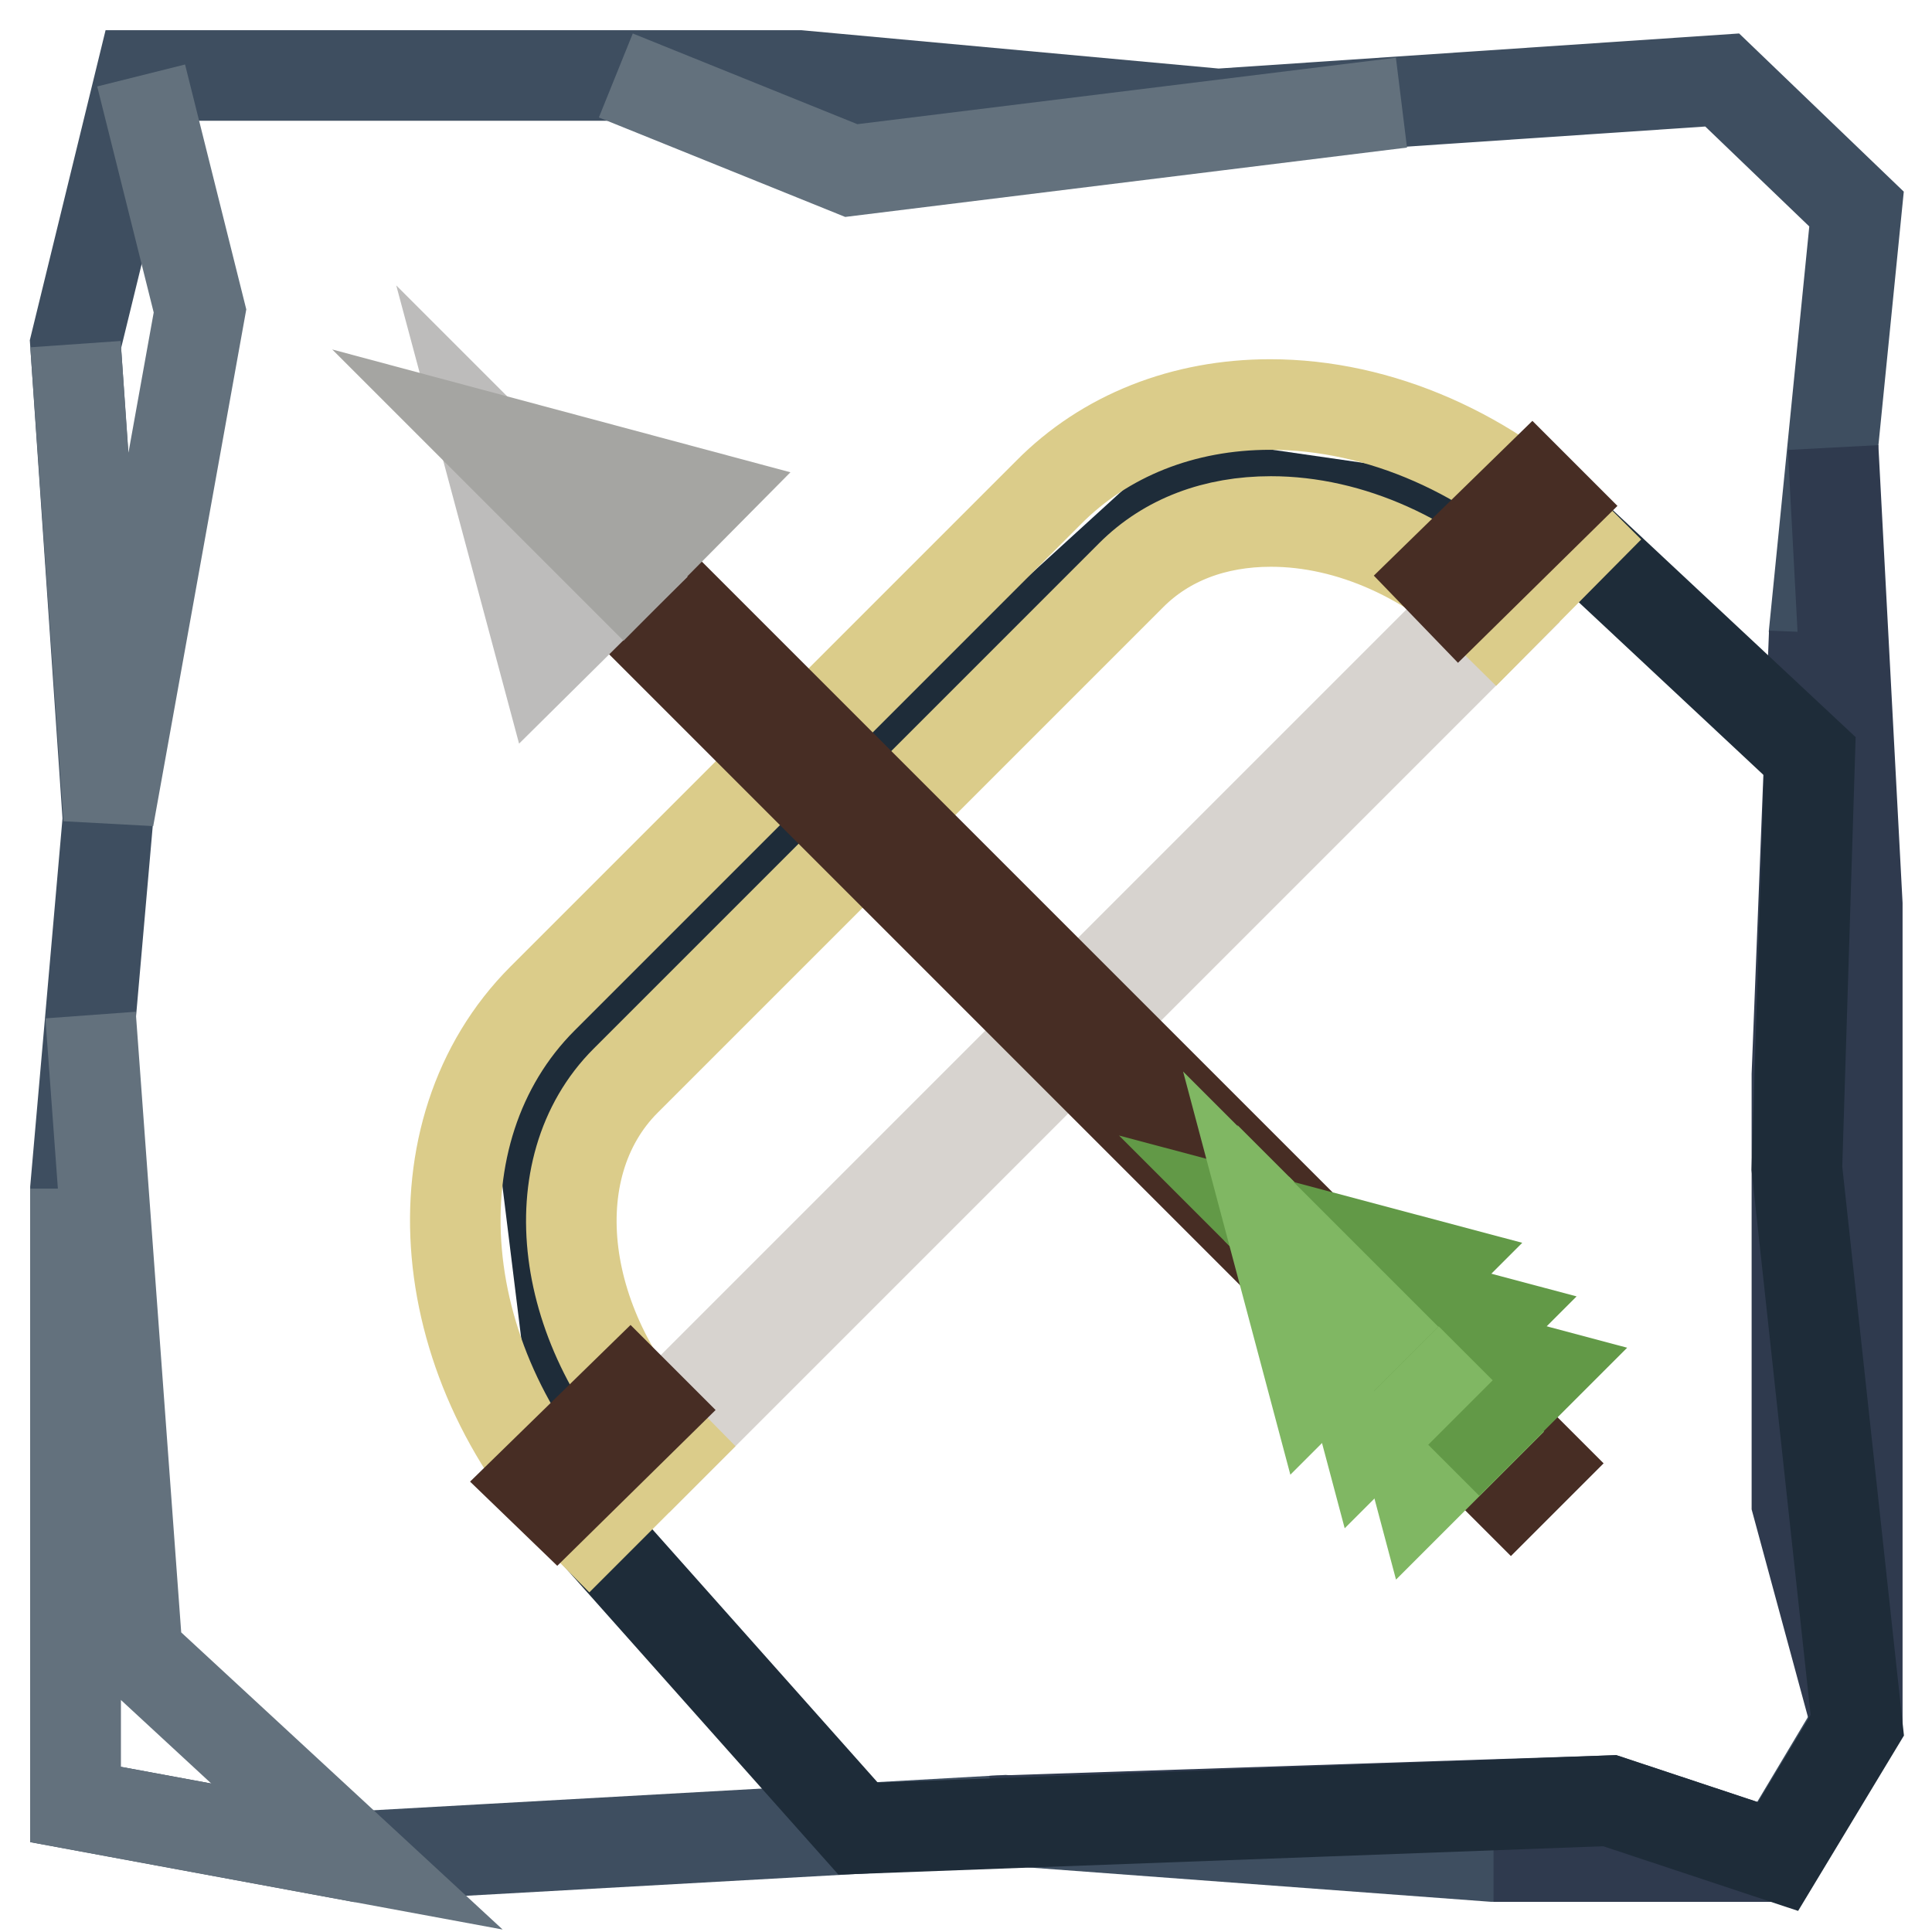
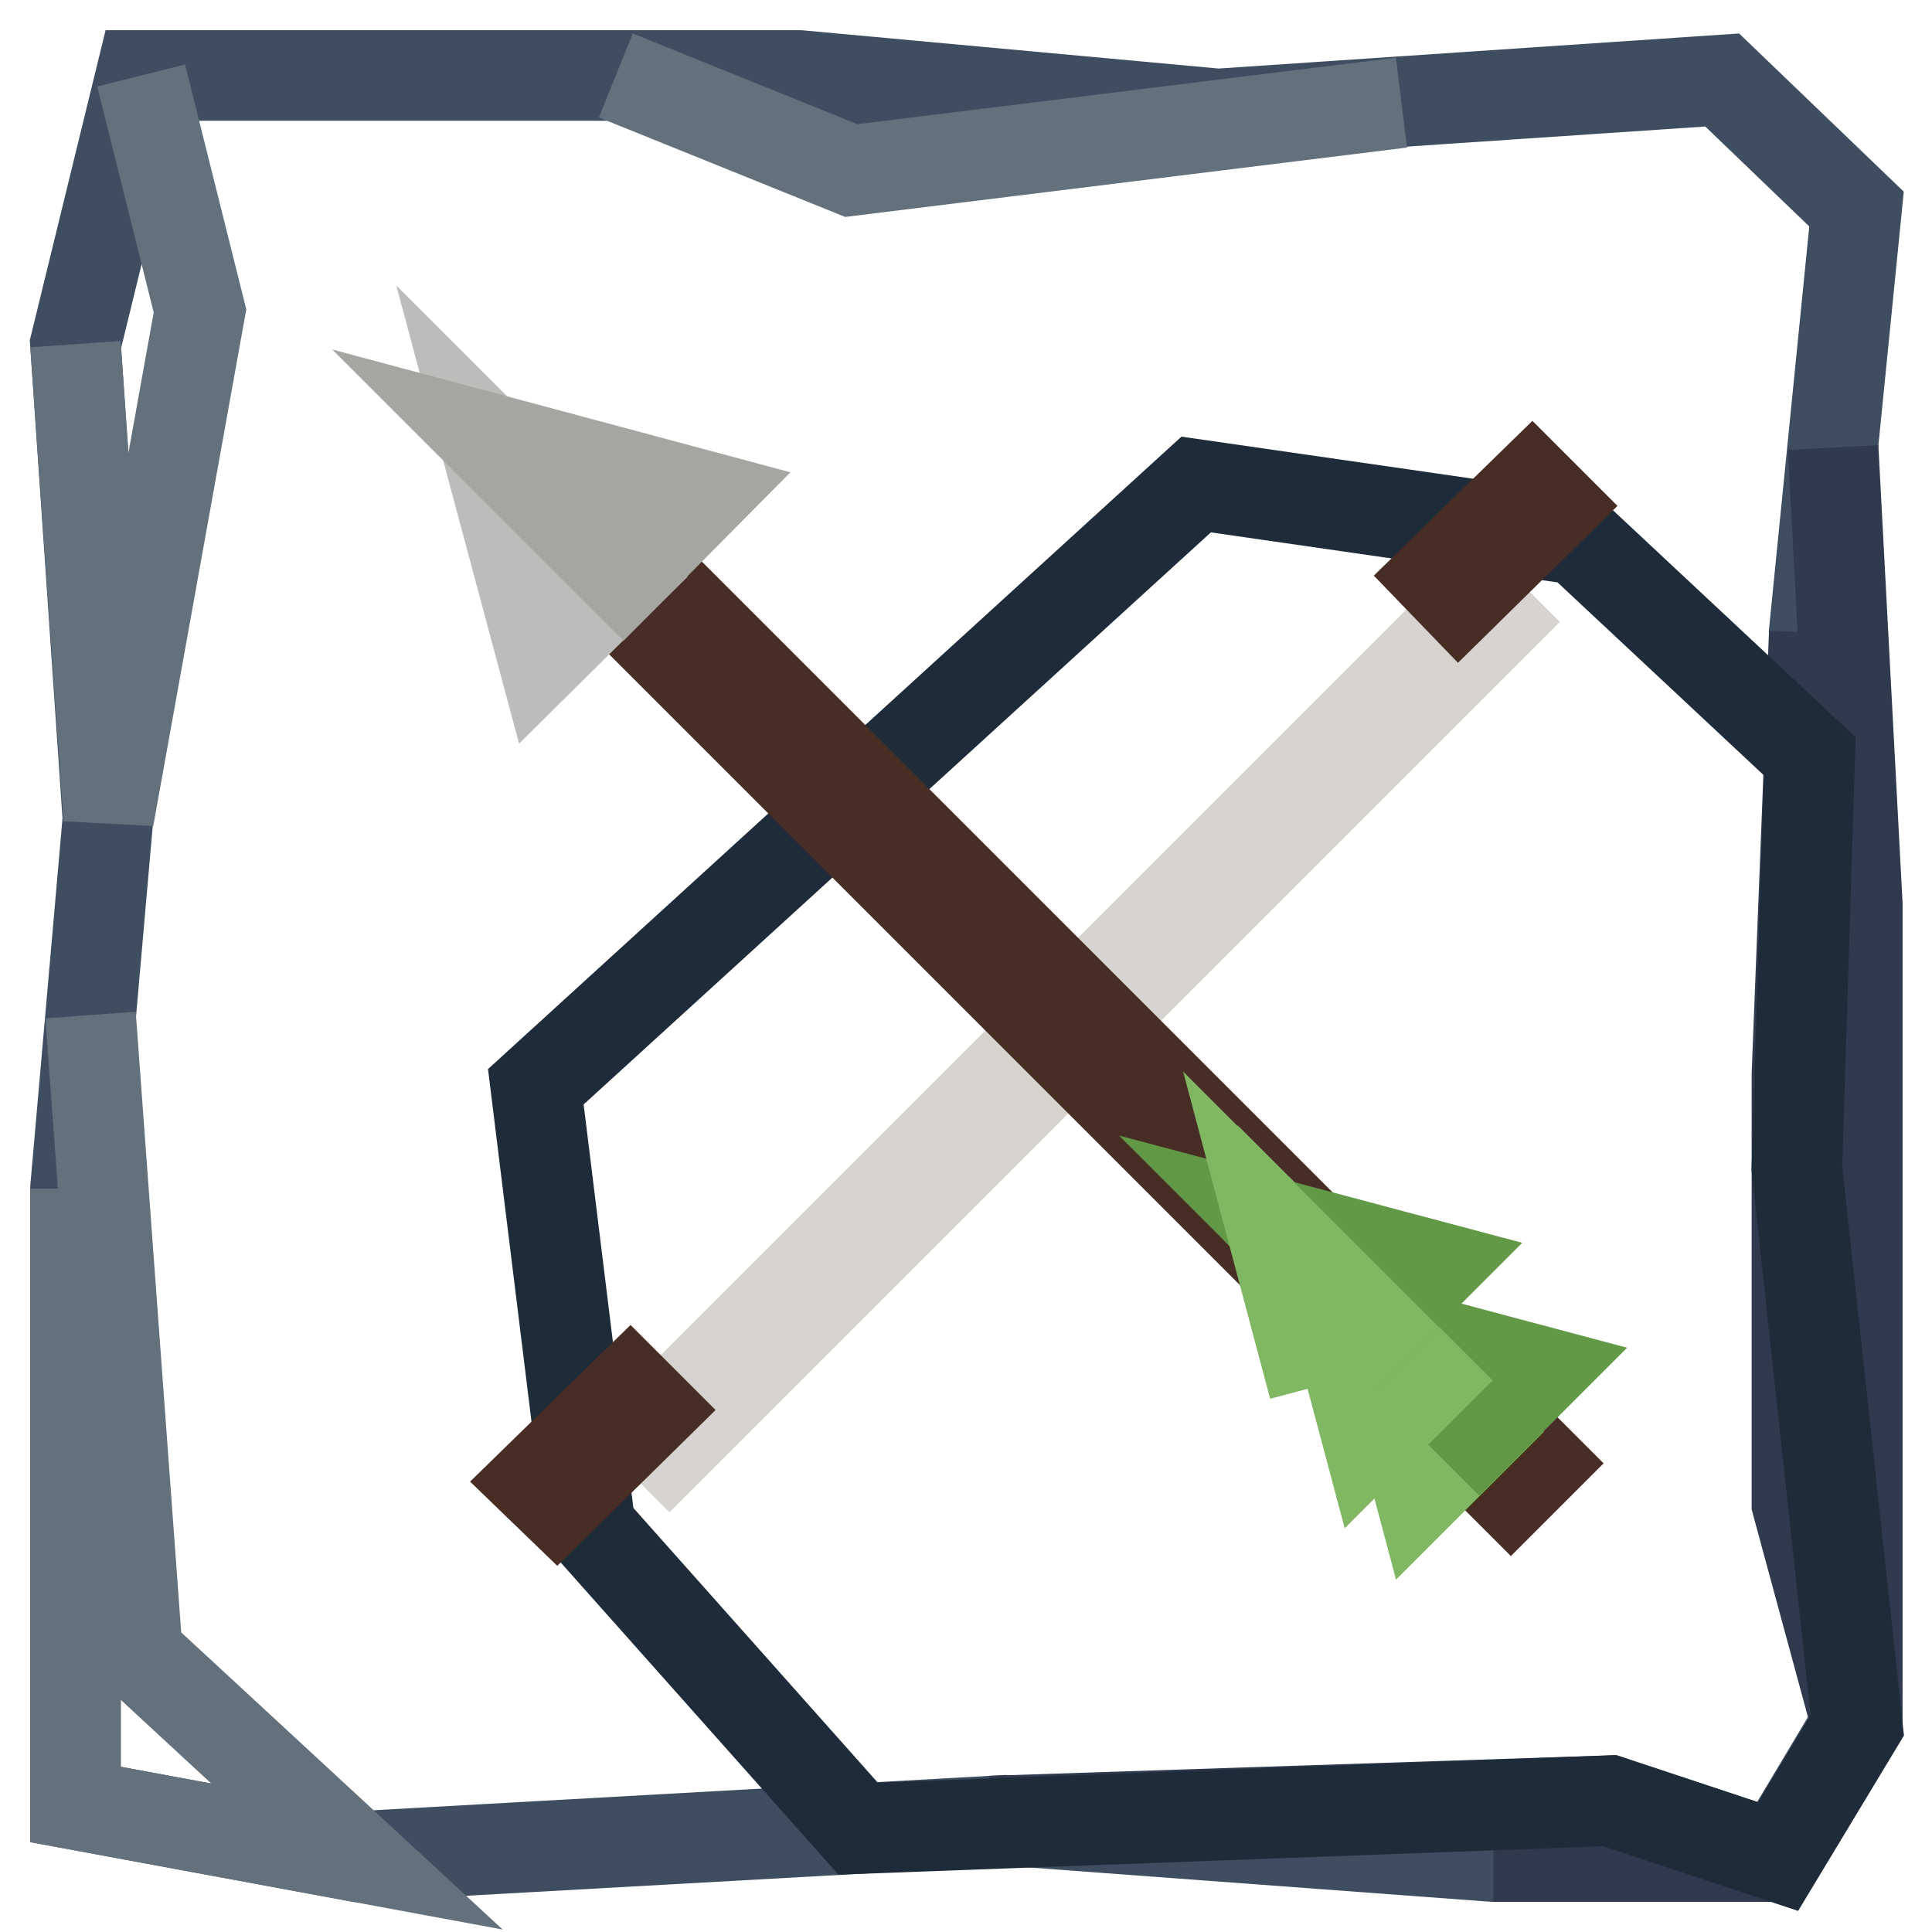
<svg xmlns="http://www.w3.org/2000/svg" version="1.1" x="0px" y="0px" viewBox="0 0 256 256" enable-background="new 0 0 256 256" xml:space="preserve">
  <g>
    <path stroke-width="12" fill-opacity="0" stroke="#3e4e60" d="M18.7,10L10,45.6l4.3,62.9l-4.3,49v81.6l37.3,6.9l85.9-4.8l64.6,4.8h37.7l10.4-17.4l-3.5-36L246,154 l-5.6-70.3l5.6-56l-17.8-17.1l-66.8,4.5L105.9,10H18.7z" />
    <path stroke-width="12" fill-opacity="0" stroke="#63717d" d="M18.7,10l7.8,31.2l-12.1,67.2L10,45.6 M12,134.5l6.2,84.6L47.3,246L10,239.1v-81.6 M81.6,10l31.2,12.6 l72.9-9" />
    <path stroke-width="12" fill-opacity="0" stroke="#2f3a4e" d="M131.3,241.3l82-2.7l22.3,7.4h-37.7 M240.4,83.8l-2.3,58.6v56.8l8,29.5V119.8l-3.2-60.5" />
    <path stroke-width="12" fill-opacity="0" stroke="#1e2c39" d="M113.7,242.3l-35.5-39.9l-7.2-58.4l87.5-79.8l50.6,7.3l30.7,28.7l-1.7,54.6l8,73.8L235.6,246l-22.3-7.4 L113.7,242.3z" />
    <path stroke-width="12" fill-opacity="0" stroke="#d7d3cf" d="M86.2,189.4L195.7,79.9l2.5,2.5L88.7,191.9L86.2,189.4z" />
-     <path stroke-width="12" fill-opacity="0" stroke="#dbcc8a" d="M82.9,143.2l67-67c4.7-4.7,11.1-7.1,18.5-7.1c10.5,0,21.3,4.9,29.8,13.3L209,71.5 c-11.4-11.4-26.2-17.9-40.7-17.9c-11.5,0-21.9,4.1-29.4,11.7l-67,67c-17.6,17.6-14.8,49.1,6.2,70.2l10.9-10.9 C74,176.4,71.3,154.8,82.9,143.2L82.9,143.2z" />
    <path stroke-width="12" fill-opacity="0" stroke="#472d24" d="M79.6,77.1l3.8-3.8l120.6,120.6l-3.8,3.8L79.6,77.1z" />
    <path stroke-width="12" fill-opacity="0" stroke="#bdbcbb" d="M64.1,57.9L71.9,87l10.7-10.6L64.1,57.9L64.1,57.9z" />
    <path stroke-width="12" fill-opacity="0" stroke="#a5a5a2" d="M64.1,57.9l29.1,7.8L82.6,76.4L64.1,57.9z" />
    <path stroke-width="12" fill-opacity="0" stroke="#472d24" d="M70.9,196.3L83.5,184l2.8,2.8l-12.5,12.3L70.9,196.3z M190.5,76.4L203,64.2l2.8,2.8l-12.5,12.3L190.5,76.4z " />
    <path stroke-width="12" fill-opacity="0" stroke="#80b763" d="M188.1,197.7l8-8l-13.8-13.8L188.1,197.7z" />
    <path stroke-width="12" fill-opacity="0" stroke="#629947" d="M182.2,175.9l13.8,13.8l8-8L182.2,175.9L182.2,175.9z" />
-     <path stroke-width="12" fill-opacity="0" stroke="#629947" d="M175.5,169.1l13.8,13.8l8-8L175.5,169.1L175.5,169.1z" />
    <path stroke-width="12" fill-opacity="0" stroke="#80b763" d="M181.3,190.9l8-8l-13.8-13.8L181.3,190.9z" />
    <path stroke-width="12" fill-opacity="0" stroke="#629947" d="M168.3,162l13.8,13.8l8-8L168.3,162z" />
-     <path stroke-width="12" fill-opacity="0" stroke="#80b763" d="M174.1,183.8l8-8L168.3,162L174.1,183.8L174.1,183.8z" />
+     <path stroke-width="12" fill-opacity="0" stroke="#80b763" d="M174.1,183.8l8-8L168.3,162L174.1,183.8L174.1,183.8" />
  </g>
</svg>